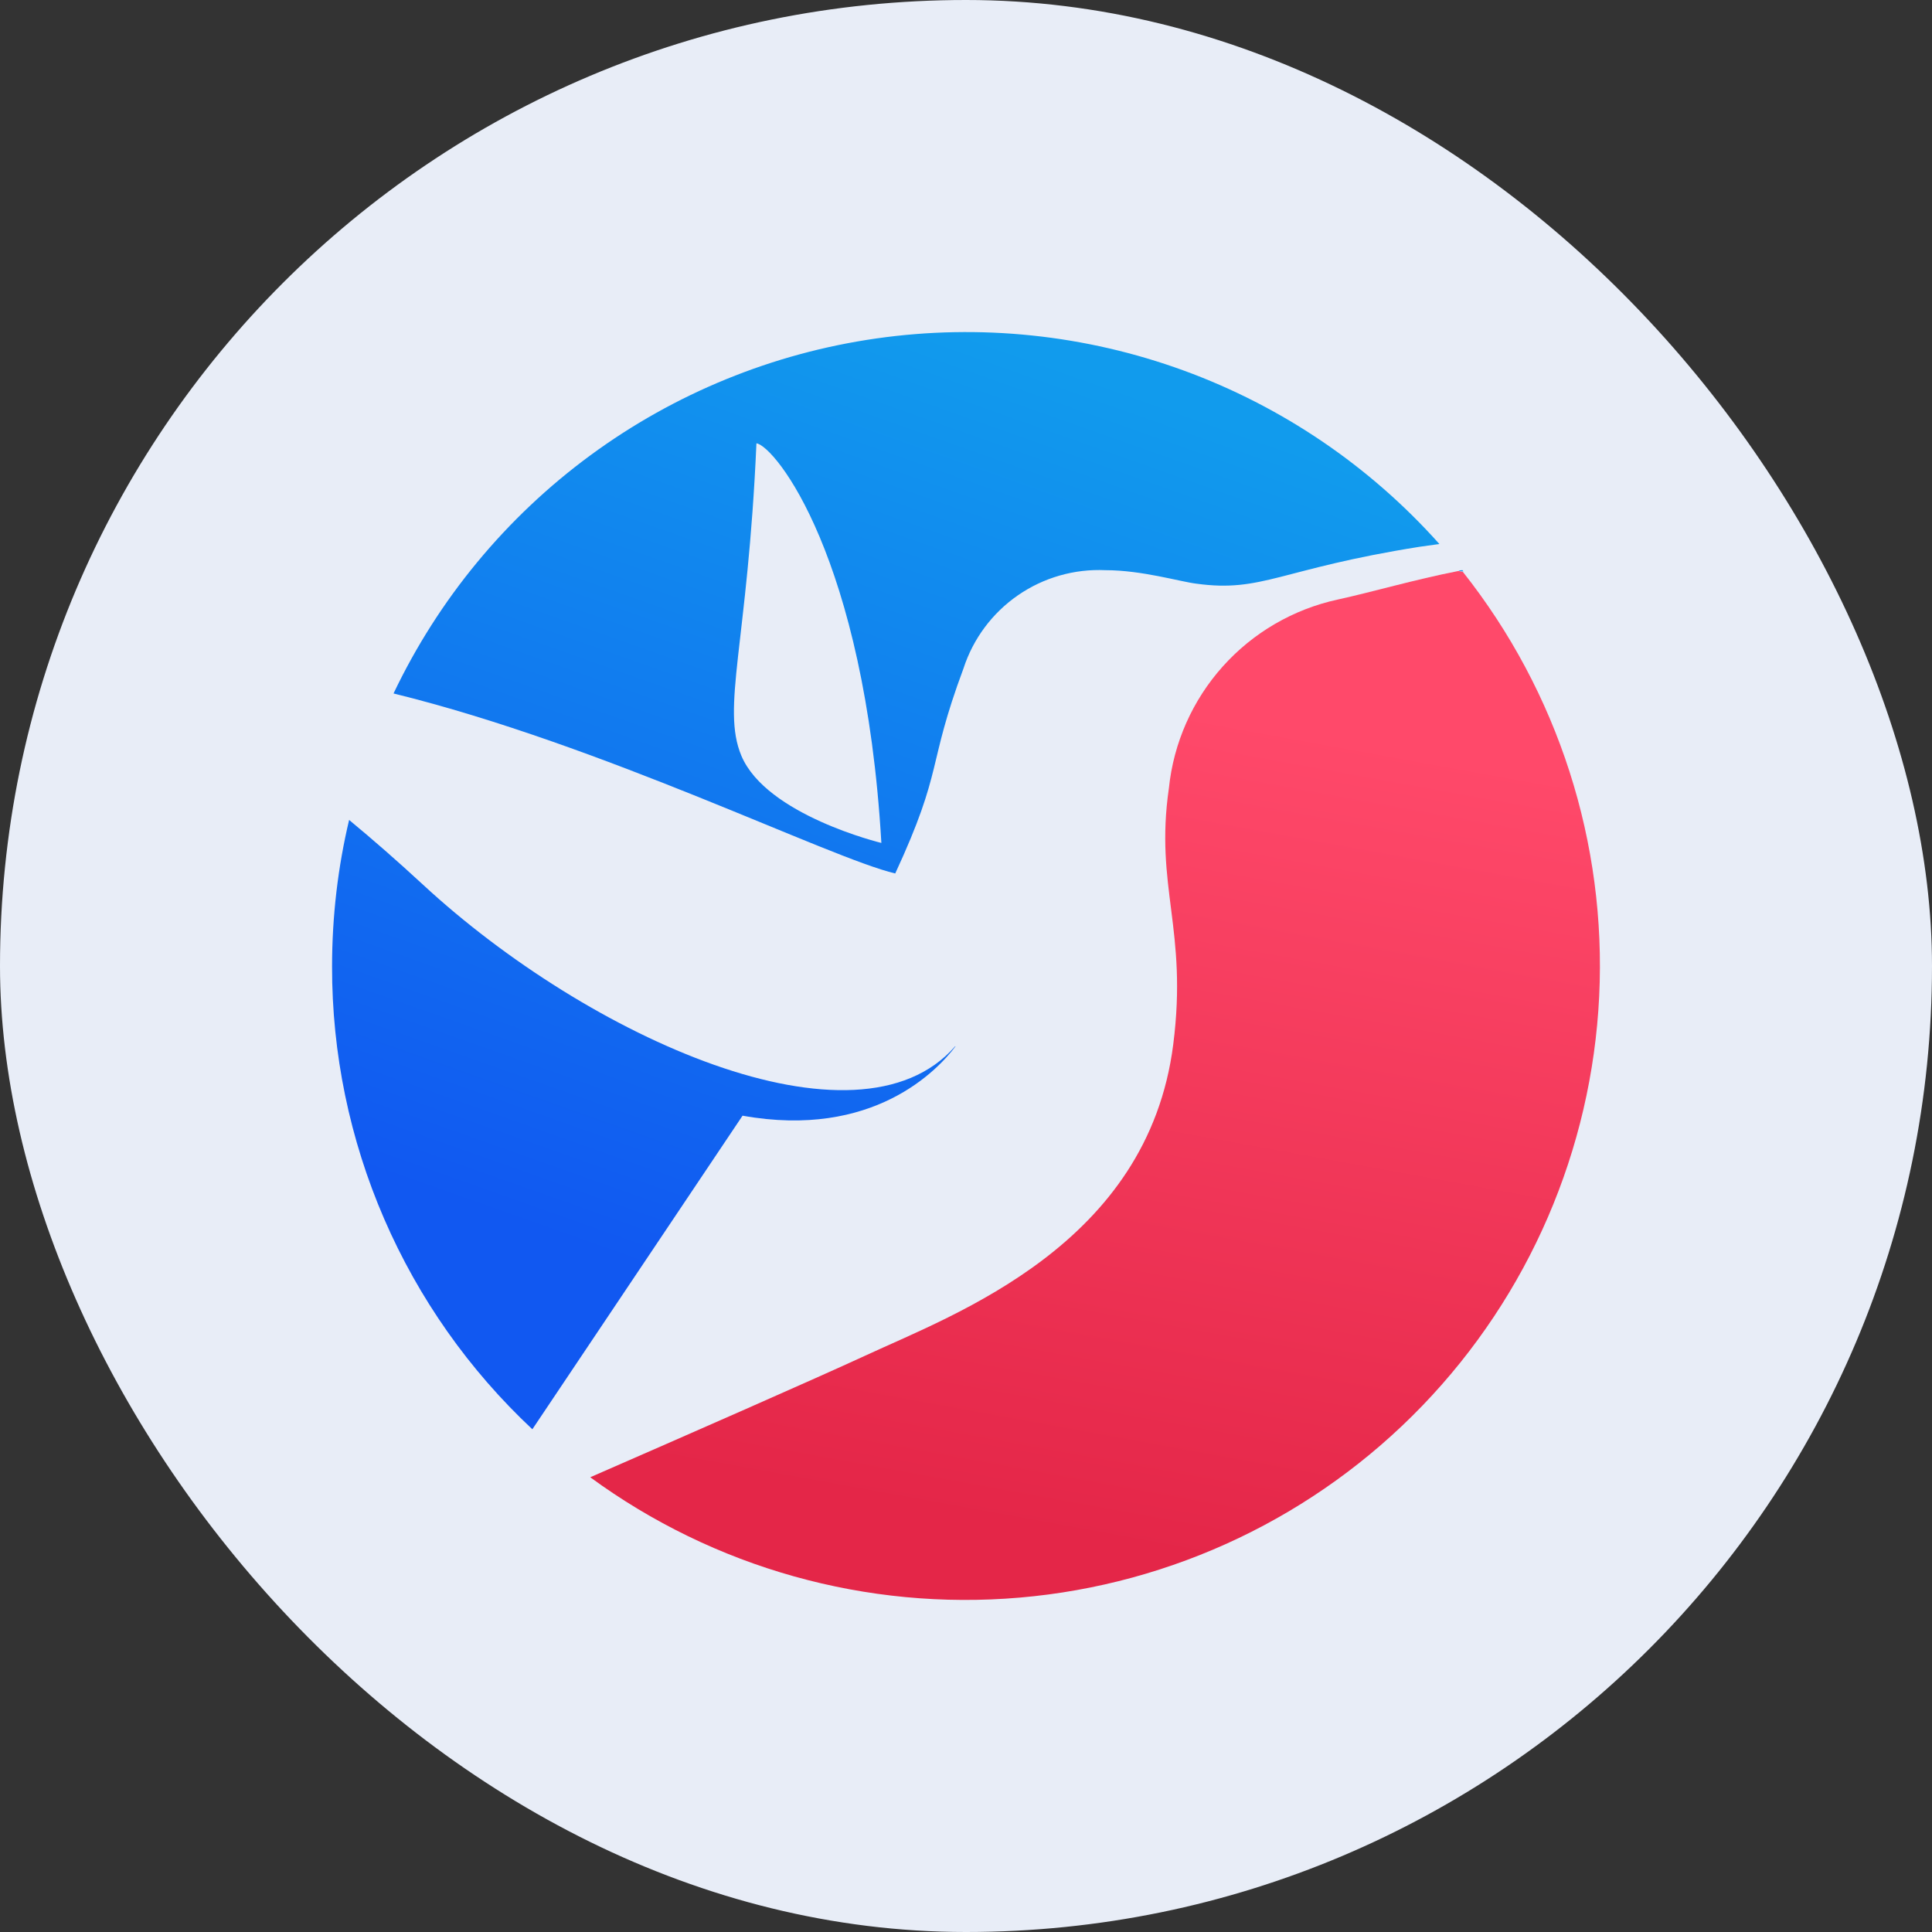
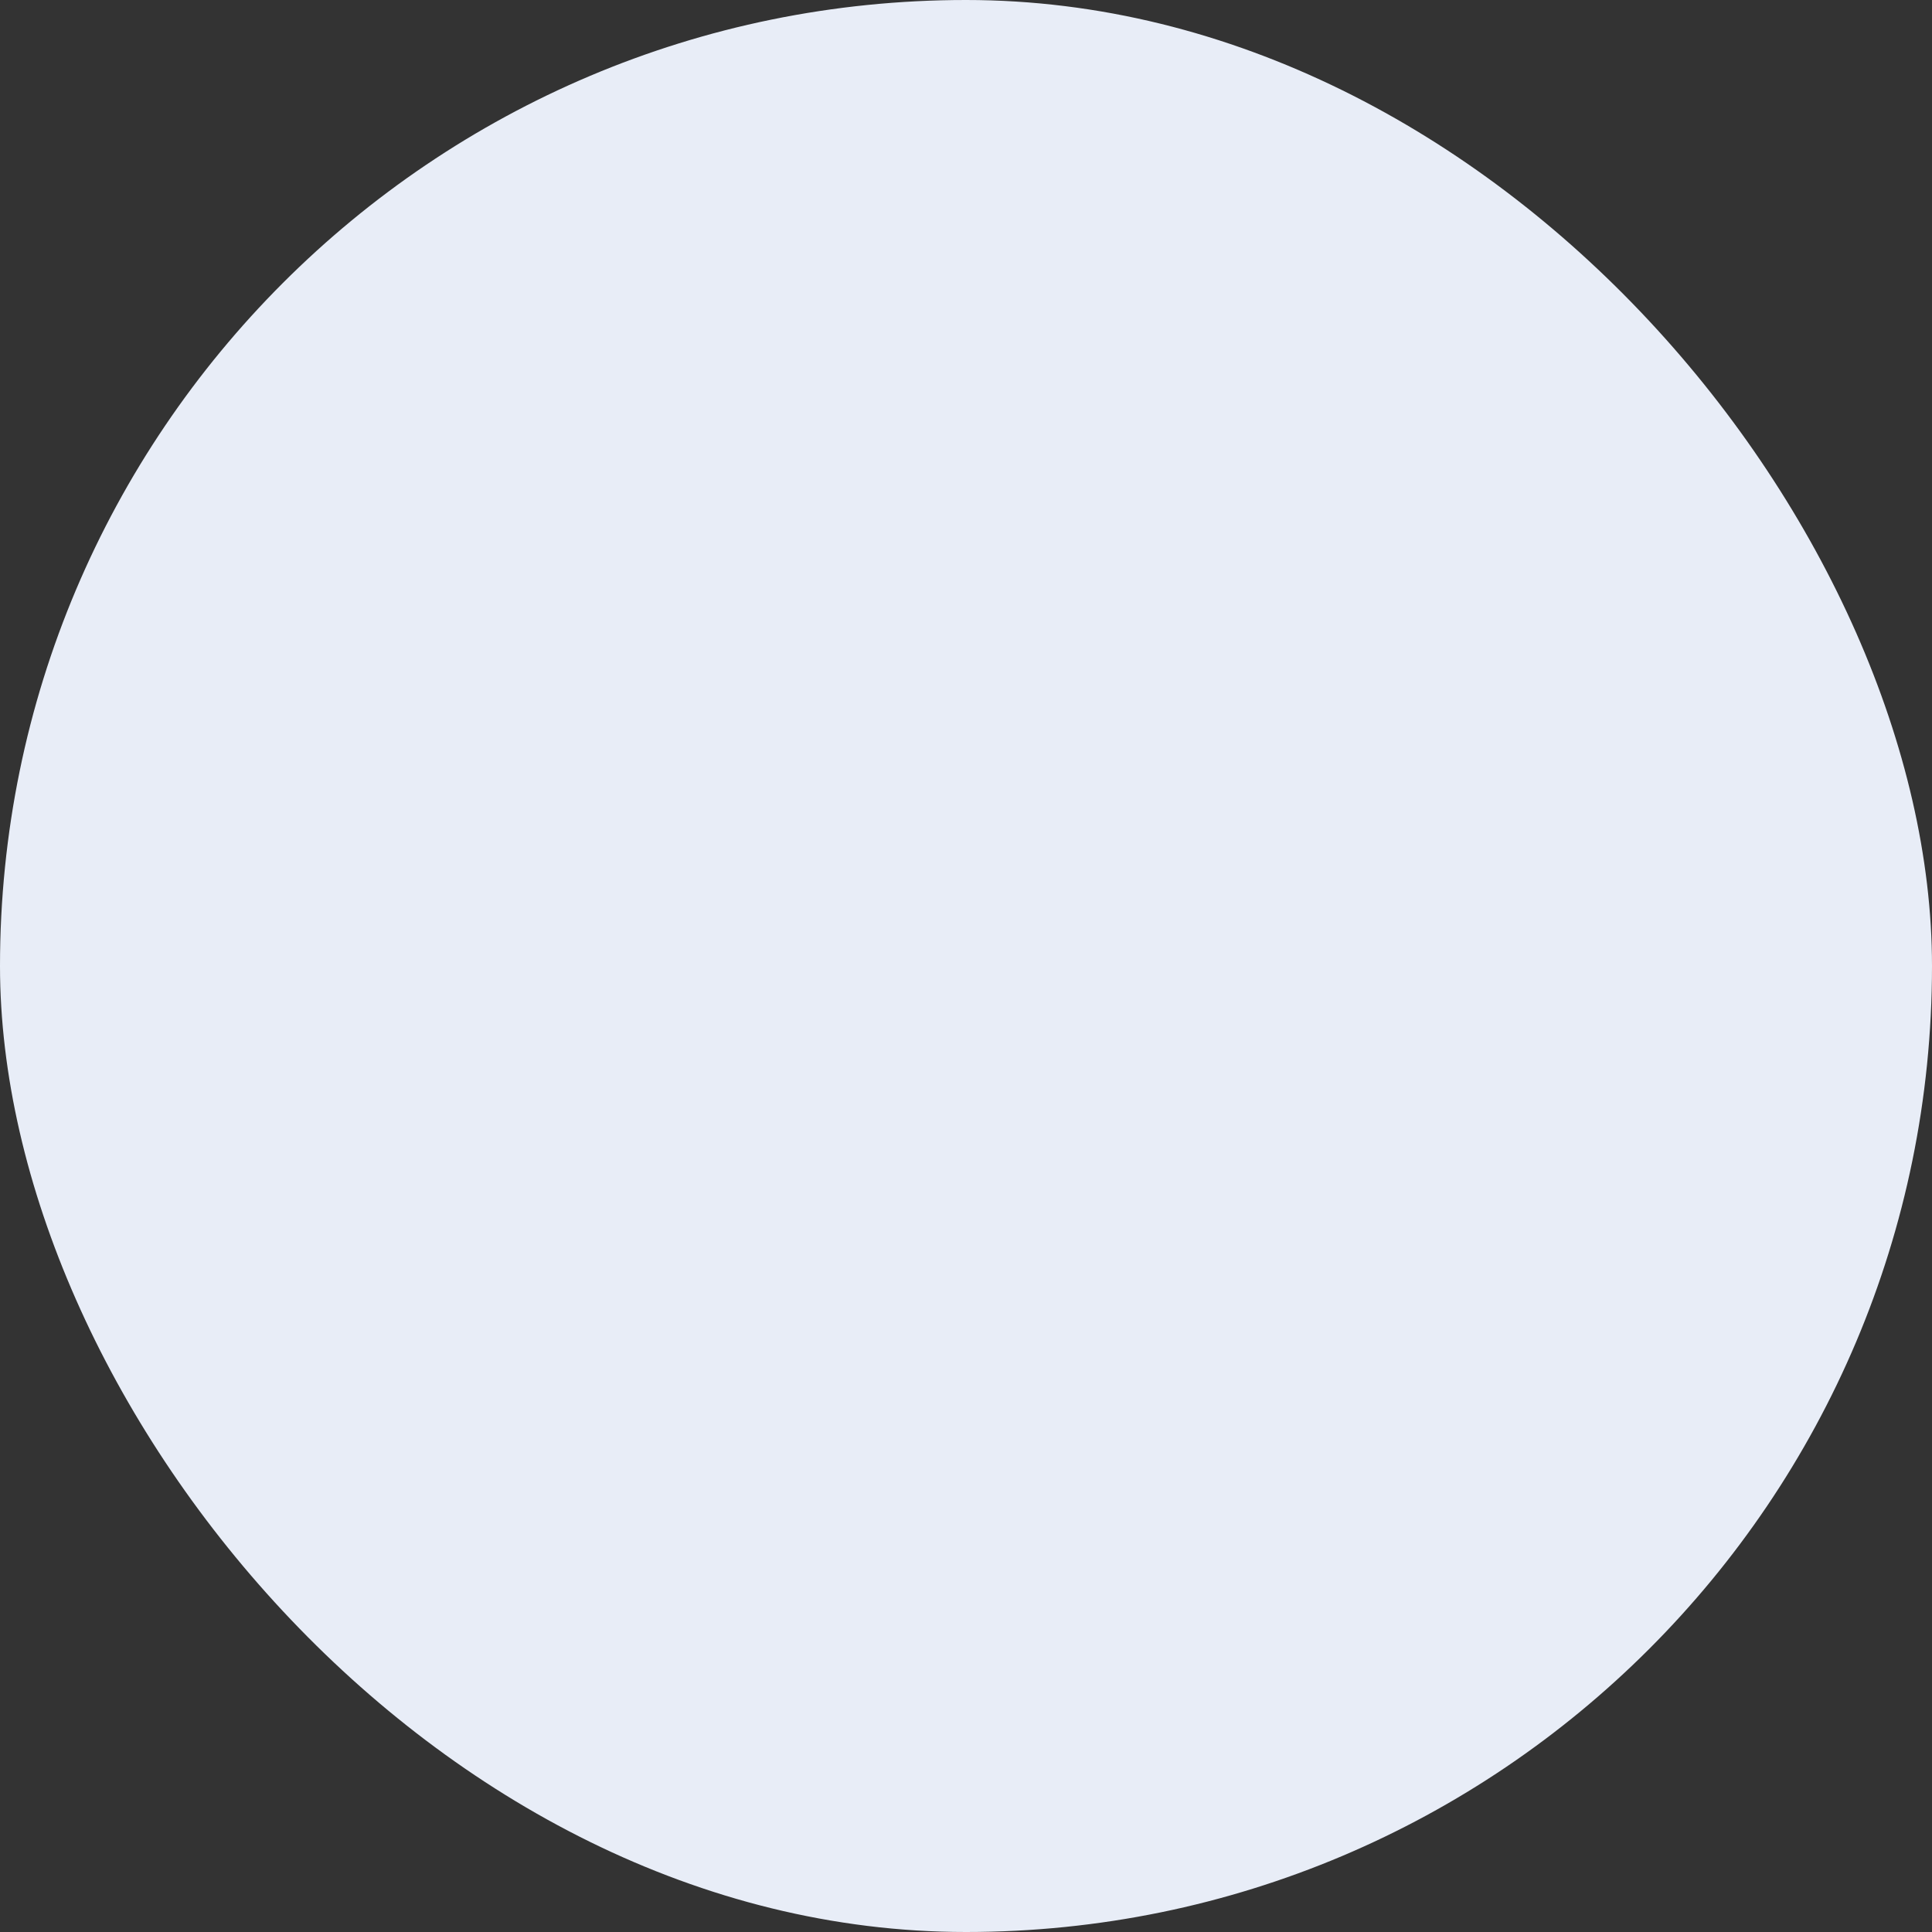
<svg xmlns="http://www.w3.org/2000/svg" width="128" height="128" viewBox="0 0 128 128" fill="none">
  <rect x="0" y="0" width="128" height="128" fill="#333333" stroke="none" />
  <rect width="128" height="128" rx="64" fill="#E8EDF7" />
-   <path d="M96.624 37.829C93.681 38.407 90.922 39.221 88.636 39.72C85.69 40.358 83.021 41.91 81.01 44.156C79 46.401 77.751 49.224 77.442 52.222C76.496 58.762 78.704 61.573 77.731 69.19C76.05 82.454 63.28 87.05 57.341 89.808C53.925 91.384 45.543 95.061 39.105 97.872C47.313 103.884 57.424 106.717 67.562 105.845C77.7 104.973 87.178 100.455 94.237 93.129C101.297 85.804 105.458 76.167 105.95 66.007C106.442 55.848 103.232 45.854 96.913 37.881L96.598 37.829H96.624Z" fill="url(#paint0_linear_466_5043)" />
-   <path d="M59.312 57.869C62.544 50.882 61.388 50.856 63.832 44.29C64.469 42.324 65.735 40.621 67.434 39.444C69.134 38.267 71.173 37.681 73.239 37.776C75.656 37.776 78.179 38.538 79.256 38.669C83.644 39.273 84.774 37.697 94.049 36.226L95.363 36.042C90.751 30.874 84.932 26.926 78.424 24.549C71.916 22.173 64.921 21.443 58.062 22.423C51.203 23.403 44.693 26.064 39.112 30.167C33.531 34.271 29.051 39.691 26.073 45.944C39.973 49.359 54.95 56.845 59.312 57.869ZM50.116 29.371C51.351 29.555 57.289 36.909 58.393 55.847C58.393 55.847 50.773 54.008 49.117 50.068C47.777 46.864 49.538 42.609 50.116 29.371ZM96.887 37.776L96.966 37.855L96.624 37.828C96.73 37.776 96.808 37.776 96.887 37.776ZM22 64.041C22 60.679 22.394 57.422 23.13 54.323C24.654 55.584 26.283 57.002 28.017 58.605C38.974 68.743 56.79 76.754 63.28 69.321H63.306C62.124 70.897 57.841 75.467 49.196 73.917L35.27 94.693C31.074 90.766 27.732 86.018 25.449 80.745C23.166 75.472 21.992 69.787 22 64.041Z" fill="url(#paint1_linear_466_5043)" />
  <defs>
    <linearGradient id="paint0_linear_466_5043" x1="89.293" y1="48.834" x2="79.368" y2="103.468" gradientUnits="userSpaceOnUse">
      <stop stop-color="#FF496A" />
      <stop offset="1" stop-color="#E42648" />
    </linearGradient>
    <linearGradient id="paint1_linear_466_5043" x1="42.285" y1="83.924" x2="64.21" y2="22.011" gradientUnits="userSpaceOnUse">
      <stop stop-color="#1158F1" />
      <stop offset="1" stop-color="#119BED" />
    </linearGradient>
  </defs>
</svg>